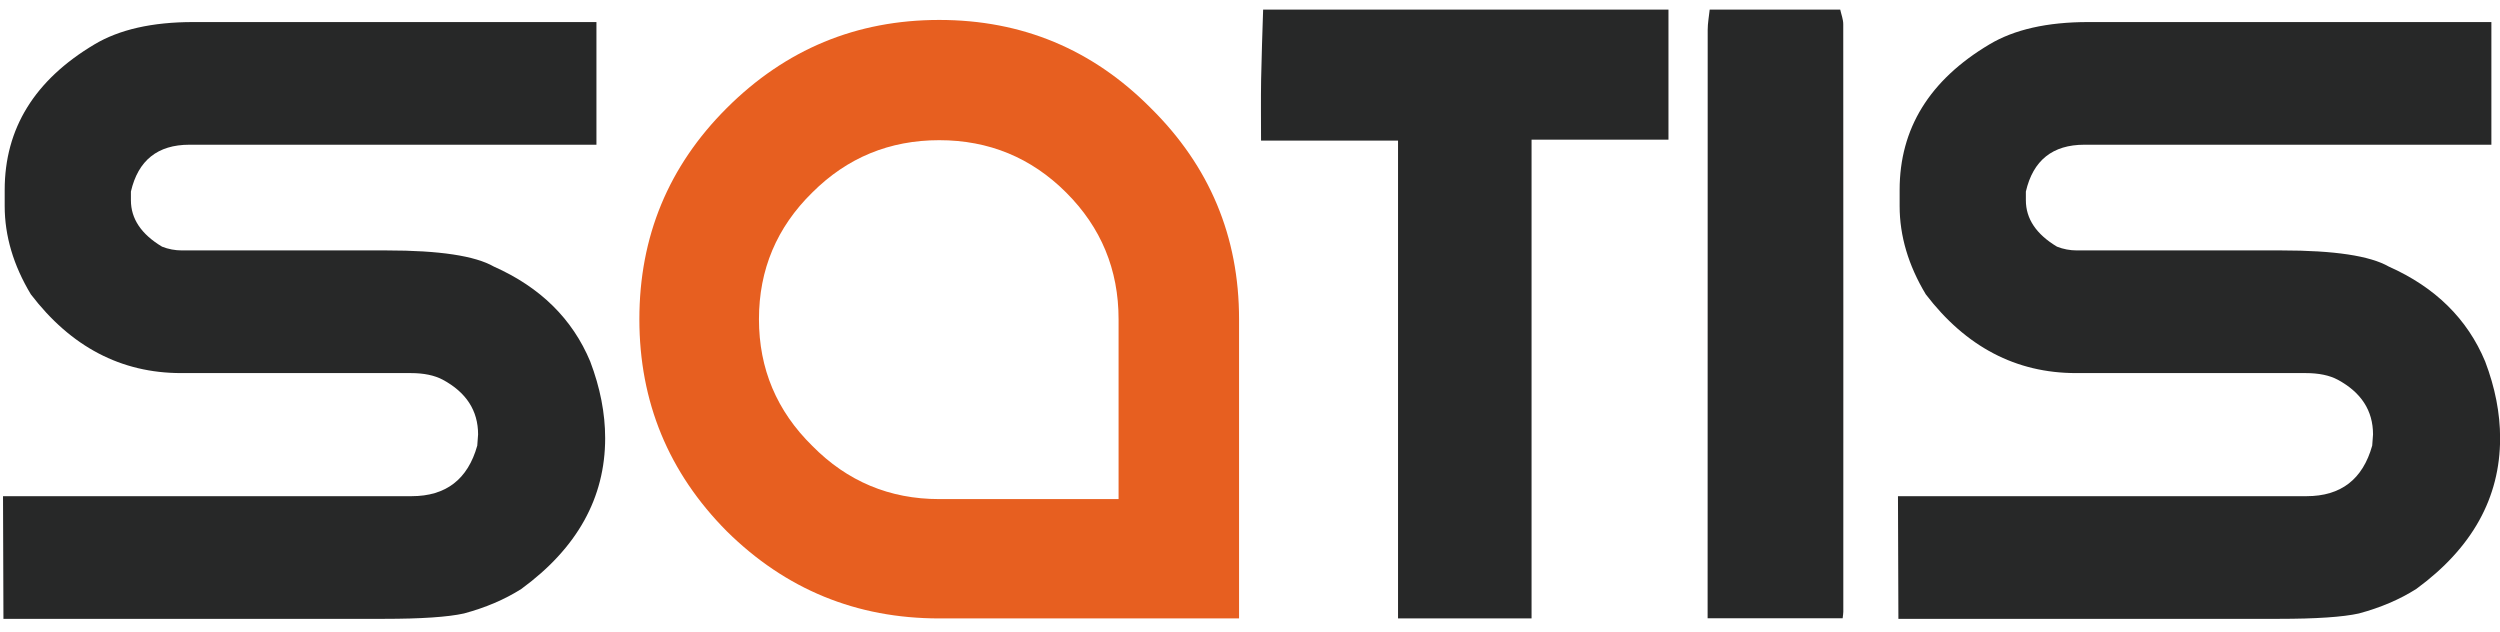
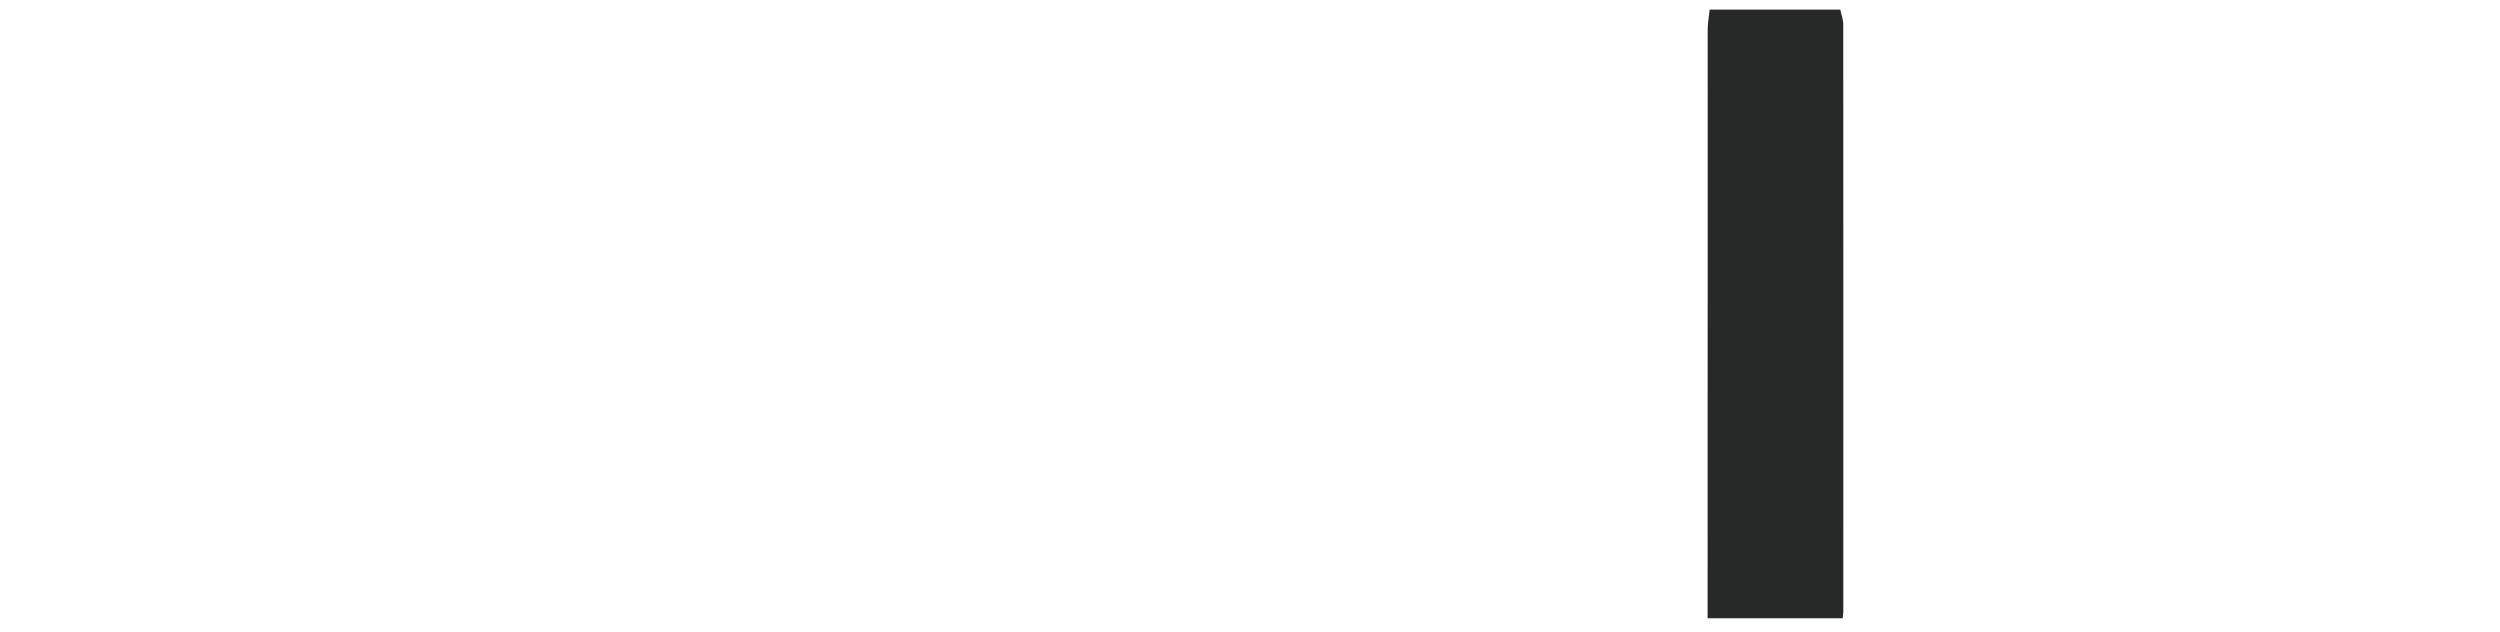
<svg xmlns="http://www.w3.org/2000/svg" width="170px" height="43px" viewBox="0 0 170 43" version="1.1">
  <title>6DF4E247-1CA5-4323-A1E6-CCC1CEAB15AD</title>
  <desc>Created with sketchtool.</desc>
  <defs />
  <g id="Page-1" stroke="none" stroke-width="1" fill="none" fill-rule="evenodd">
    <g id="INFOS_PRATIQUES_V2" transform="translate(-635, -1394)">
      <g id="SATIS" transform="translate(634, 1394)">
        <g id="Group-25" transform="translate(0.653, 0)">
          <g id="Group-12" transform="translate(0, 0.321)">
-             <path d="M113.803,0.331 L113.803,9.175 L104.493,9.175 L104.493,41.729 L95.413,41.729 L95.413,9.239 L86.098,9.239 C86.098,7.778 86.08,6.431 86.103,5.086 C86.13,3.501 86.193,1.916 86.24,0.331 L113.803,0.331 Z" id="Fill-1" fill="#272828" />
            <path d="M125.482,0.331 C125.554,0.663 125.688,0.994 125.688,1.325 C125.697,14.644 125.694,27.963 125.692,41.281 C125.692,41.396 125.669,41.511 125.647,41.722 L116.465,41.722 L116.465,40.498 C116.465,27.568 116.463,14.638 116.47,1.708 C116.47,1.249 116.559,0.79 116.606,0.331 L125.482,0.331 Z" id="Fill-3" fill="#272828" />
-             <path d="M13.486,1.179 L40.905,1.179 L40.905,9.52 L13.232,9.52 C11.066,9.52 9.739,10.582 9.249,12.705 L9.249,13.297 C9.249,14.556 9.955,15.608 11.368,16.453 C11.8,16.623 12.253,16.708 12.723,16.708 L26.644,16.708 C30.221,16.708 32.649,17.073 33.929,17.806 C37.093,19.215 39.275,21.367 40.482,24.26 C41.159,26.044 41.498,27.782 41.498,29.473 C41.498,33.531 39.596,36.95 35.793,39.73 C34.664,40.445 33.366,40.999 31.897,41.394 C30.806,41.637 28.989,41.76 26.447,41.76 L0.581,41.76 L0.552,33.419 L28.339,33.419 C30.672,33.419 32.16,32.273 32.801,29.98 L32.857,29.22 C32.857,27.604 32.057,26.364 30.456,25.5 C29.892,25.2 29.168,25.049 28.283,25.049 L12.667,25.049 C8.581,25.049 5.175,23.264 2.445,19.694 C1.258,17.721 0.666,15.721 0.666,13.691 L0.666,12.593 C0.666,8.422 2.699,5.124 6.764,2.701 C8.459,1.687 10.699,1.179 13.486,1.179" id="Fill-5" fill="#272828" />
-             <path d="M142.342,1.179 L169.761,1.179 L169.761,9.52 L142.088,9.52 C139.922,9.52 138.596,10.582 138.106,12.705 L138.106,13.297 C138.106,14.556 138.812,15.608 140.224,16.453 C140.657,16.623 141.109,16.708 141.579,16.708 L155.501,16.708 C159.077,16.708 161.506,17.073 162.786,17.806 C165.95,19.215 168.132,21.367 169.338,24.26 C170.016,26.044 170.354,27.782 170.354,29.473 C170.354,33.531 168.453,36.95 164.649,39.73 C163.521,40.445 162.222,40.999 160.753,41.394 C159.662,41.637 157.845,41.76 155.303,41.76 L129.438,41.76 L129.409,33.419 L157.195,33.419 C159.529,33.419 161.016,32.273 161.657,29.98 L161.713,29.22 C161.713,27.604 160.913,26.364 159.313,25.5 C158.749,25.2 158.024,25.049 157.139,25.049 L141.523,25.049 C137.437,25.049 134.031,23.264 131.301,19.694 C130.115,17.721 129.522,15.721 129.522,13.691 L129.522,12.593 C129.522,8.422 131.555,5.124 135.621,2.701 C137.315,1.687 139.555,1.179 142.342,1.179" id="Fill-7" fill="#272828" />
-             <path d="M76.41,21.384 C76.41,18.013 75.222,15.142 72.845,12.77 C70.469,10.398 67.591,9.212 64.215,9.212 C60.837,9.212 57.959,10.398 55.582,12.77 C53.165,15.142 51.956,18.013 51.956,21.384 C51.956,24.754 53.165,27.625 55.582,29.998 C57.959,32.411 60.837,33.617 64.215,33.617 L76.41,33.617 L76.41,21.384 Z M64.215,1.035 C69.843,1.035 74.638,3.033 78.599,7.027 C82.602,10.982 84.603,15.767 84.603,21.384 L84.603,41.732 L64.215,41.732 C58.585,41.732 53.769,39.756 49.767,35.803 C45.804,31.808 43.824,27.002 43.824,21.384 C43.824,15.767 45.804,10.982 49.767,7.027 C53.769,3.033 58.585,1.035 64.215,1.035 Z" id="Fill-9" fill="#E75F20" />
          </g>
        </g>
      </g>
    </g>
  </g>
</svg>